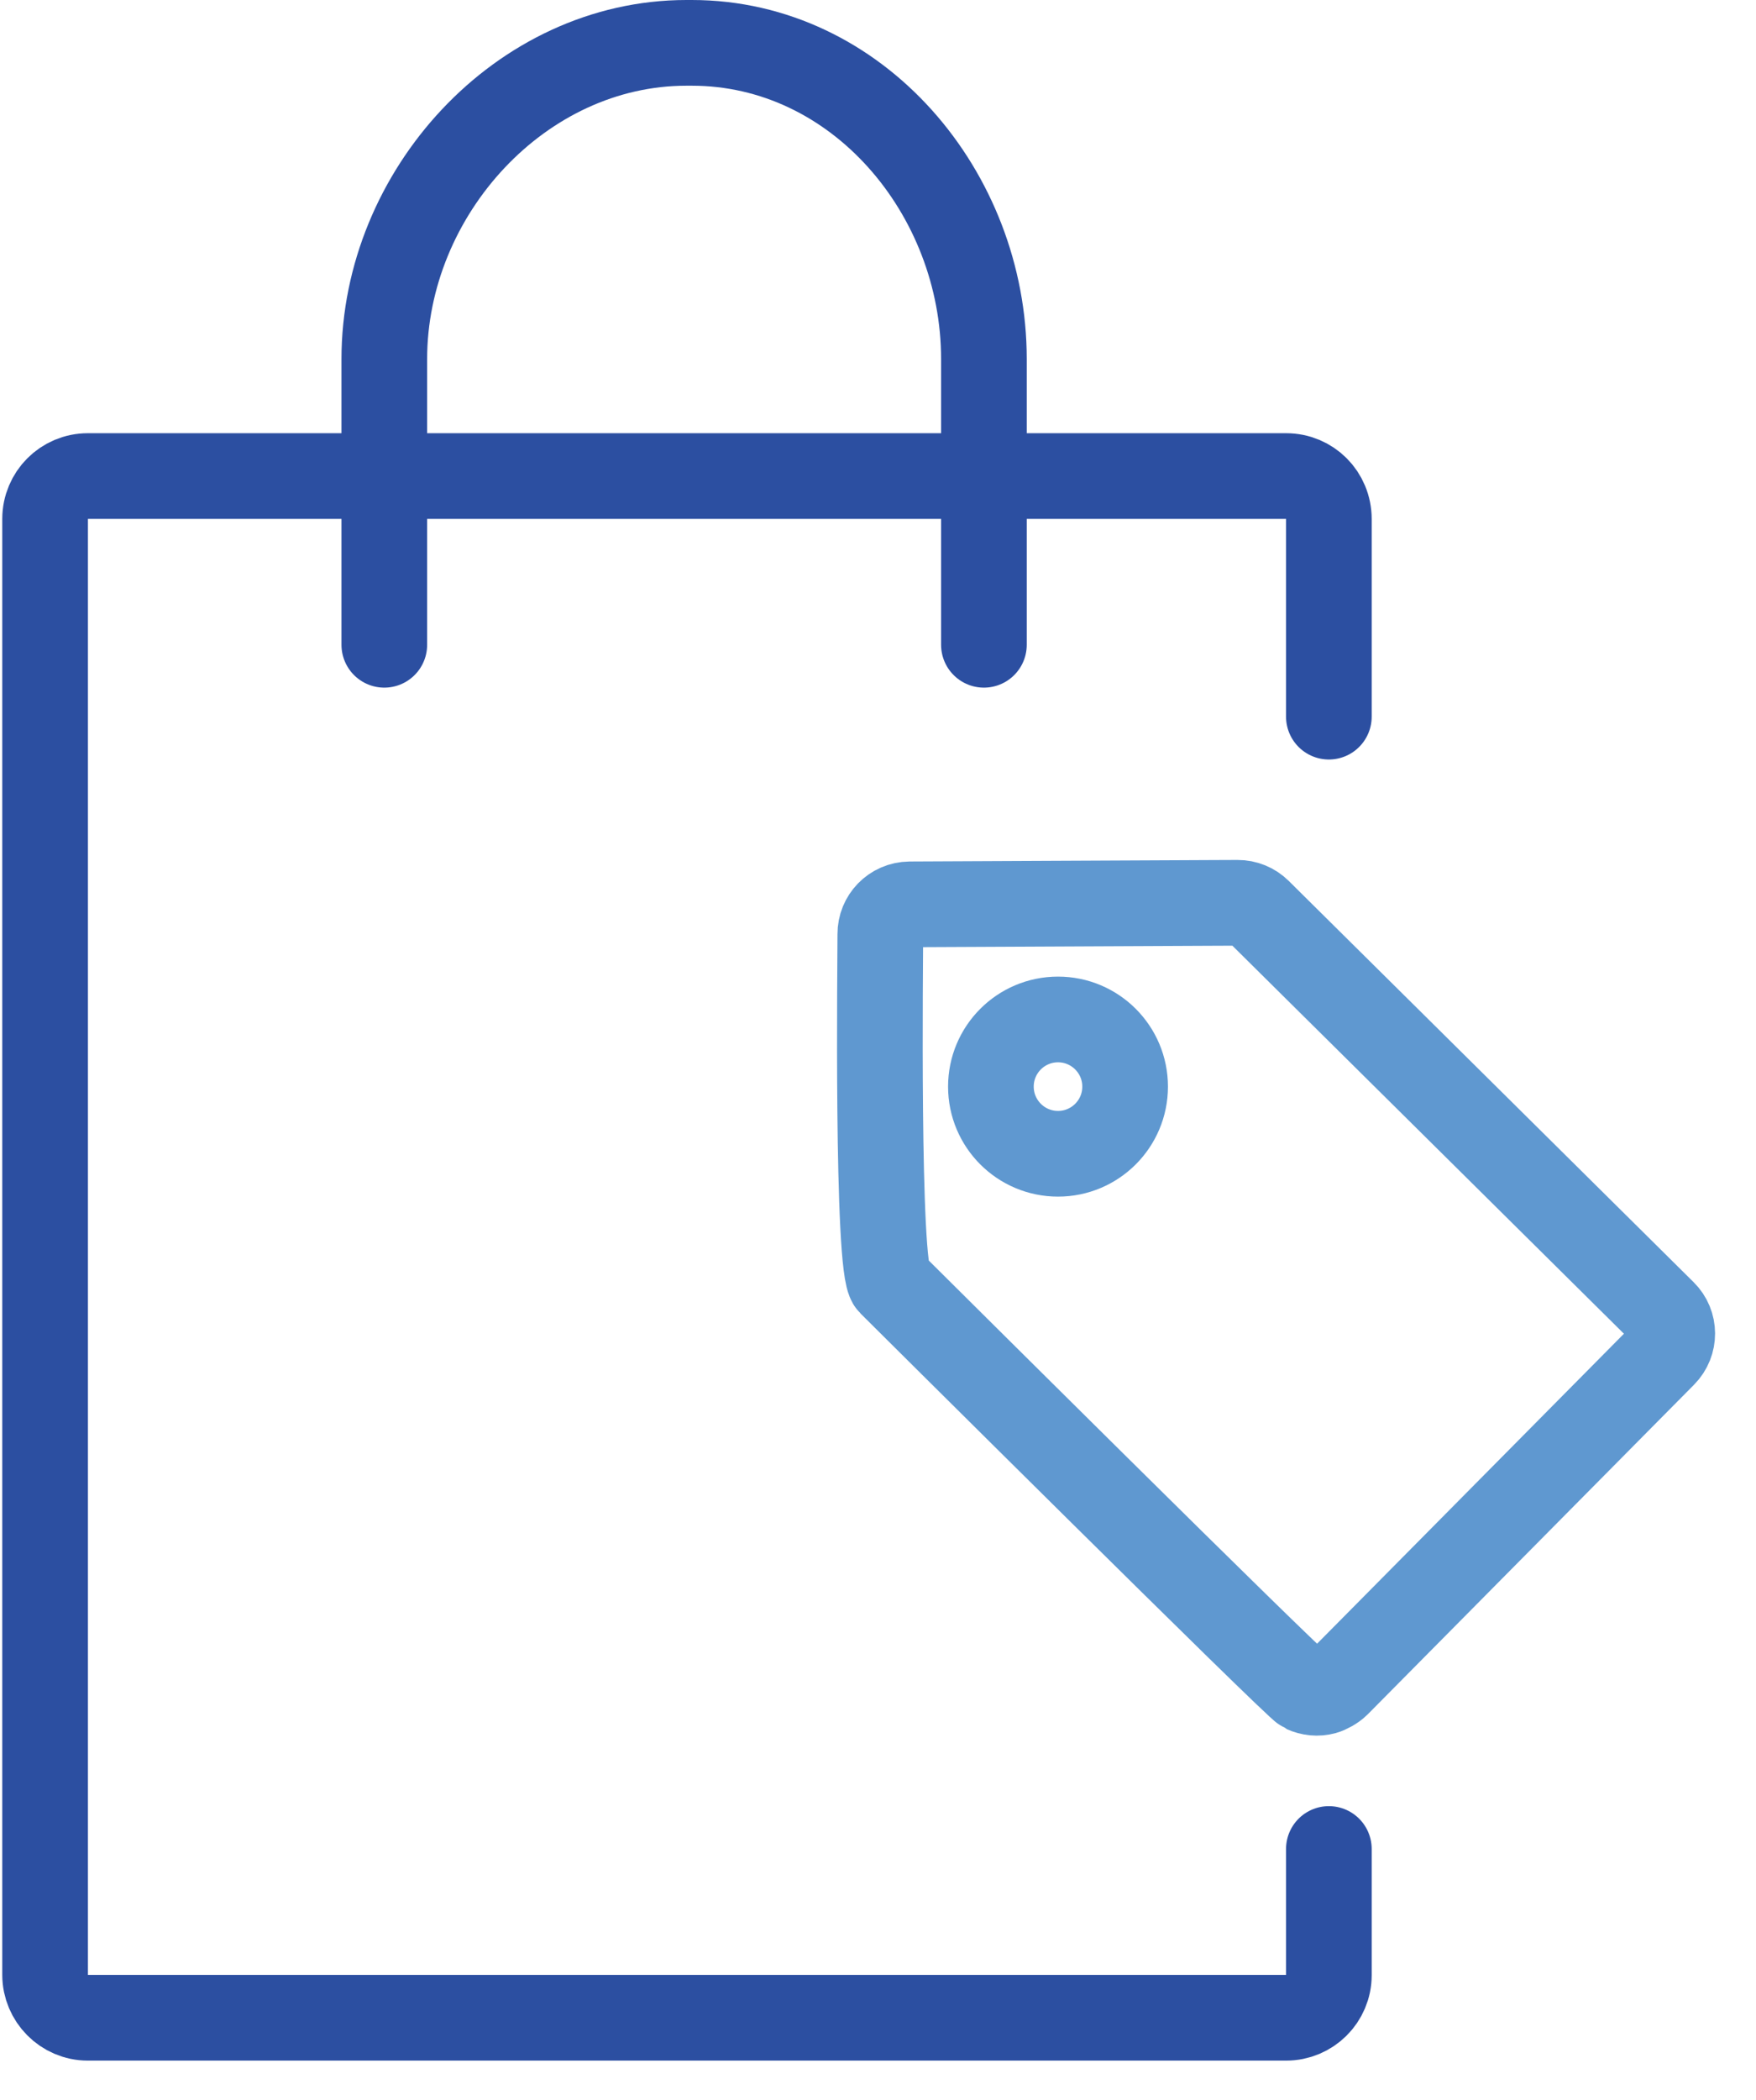
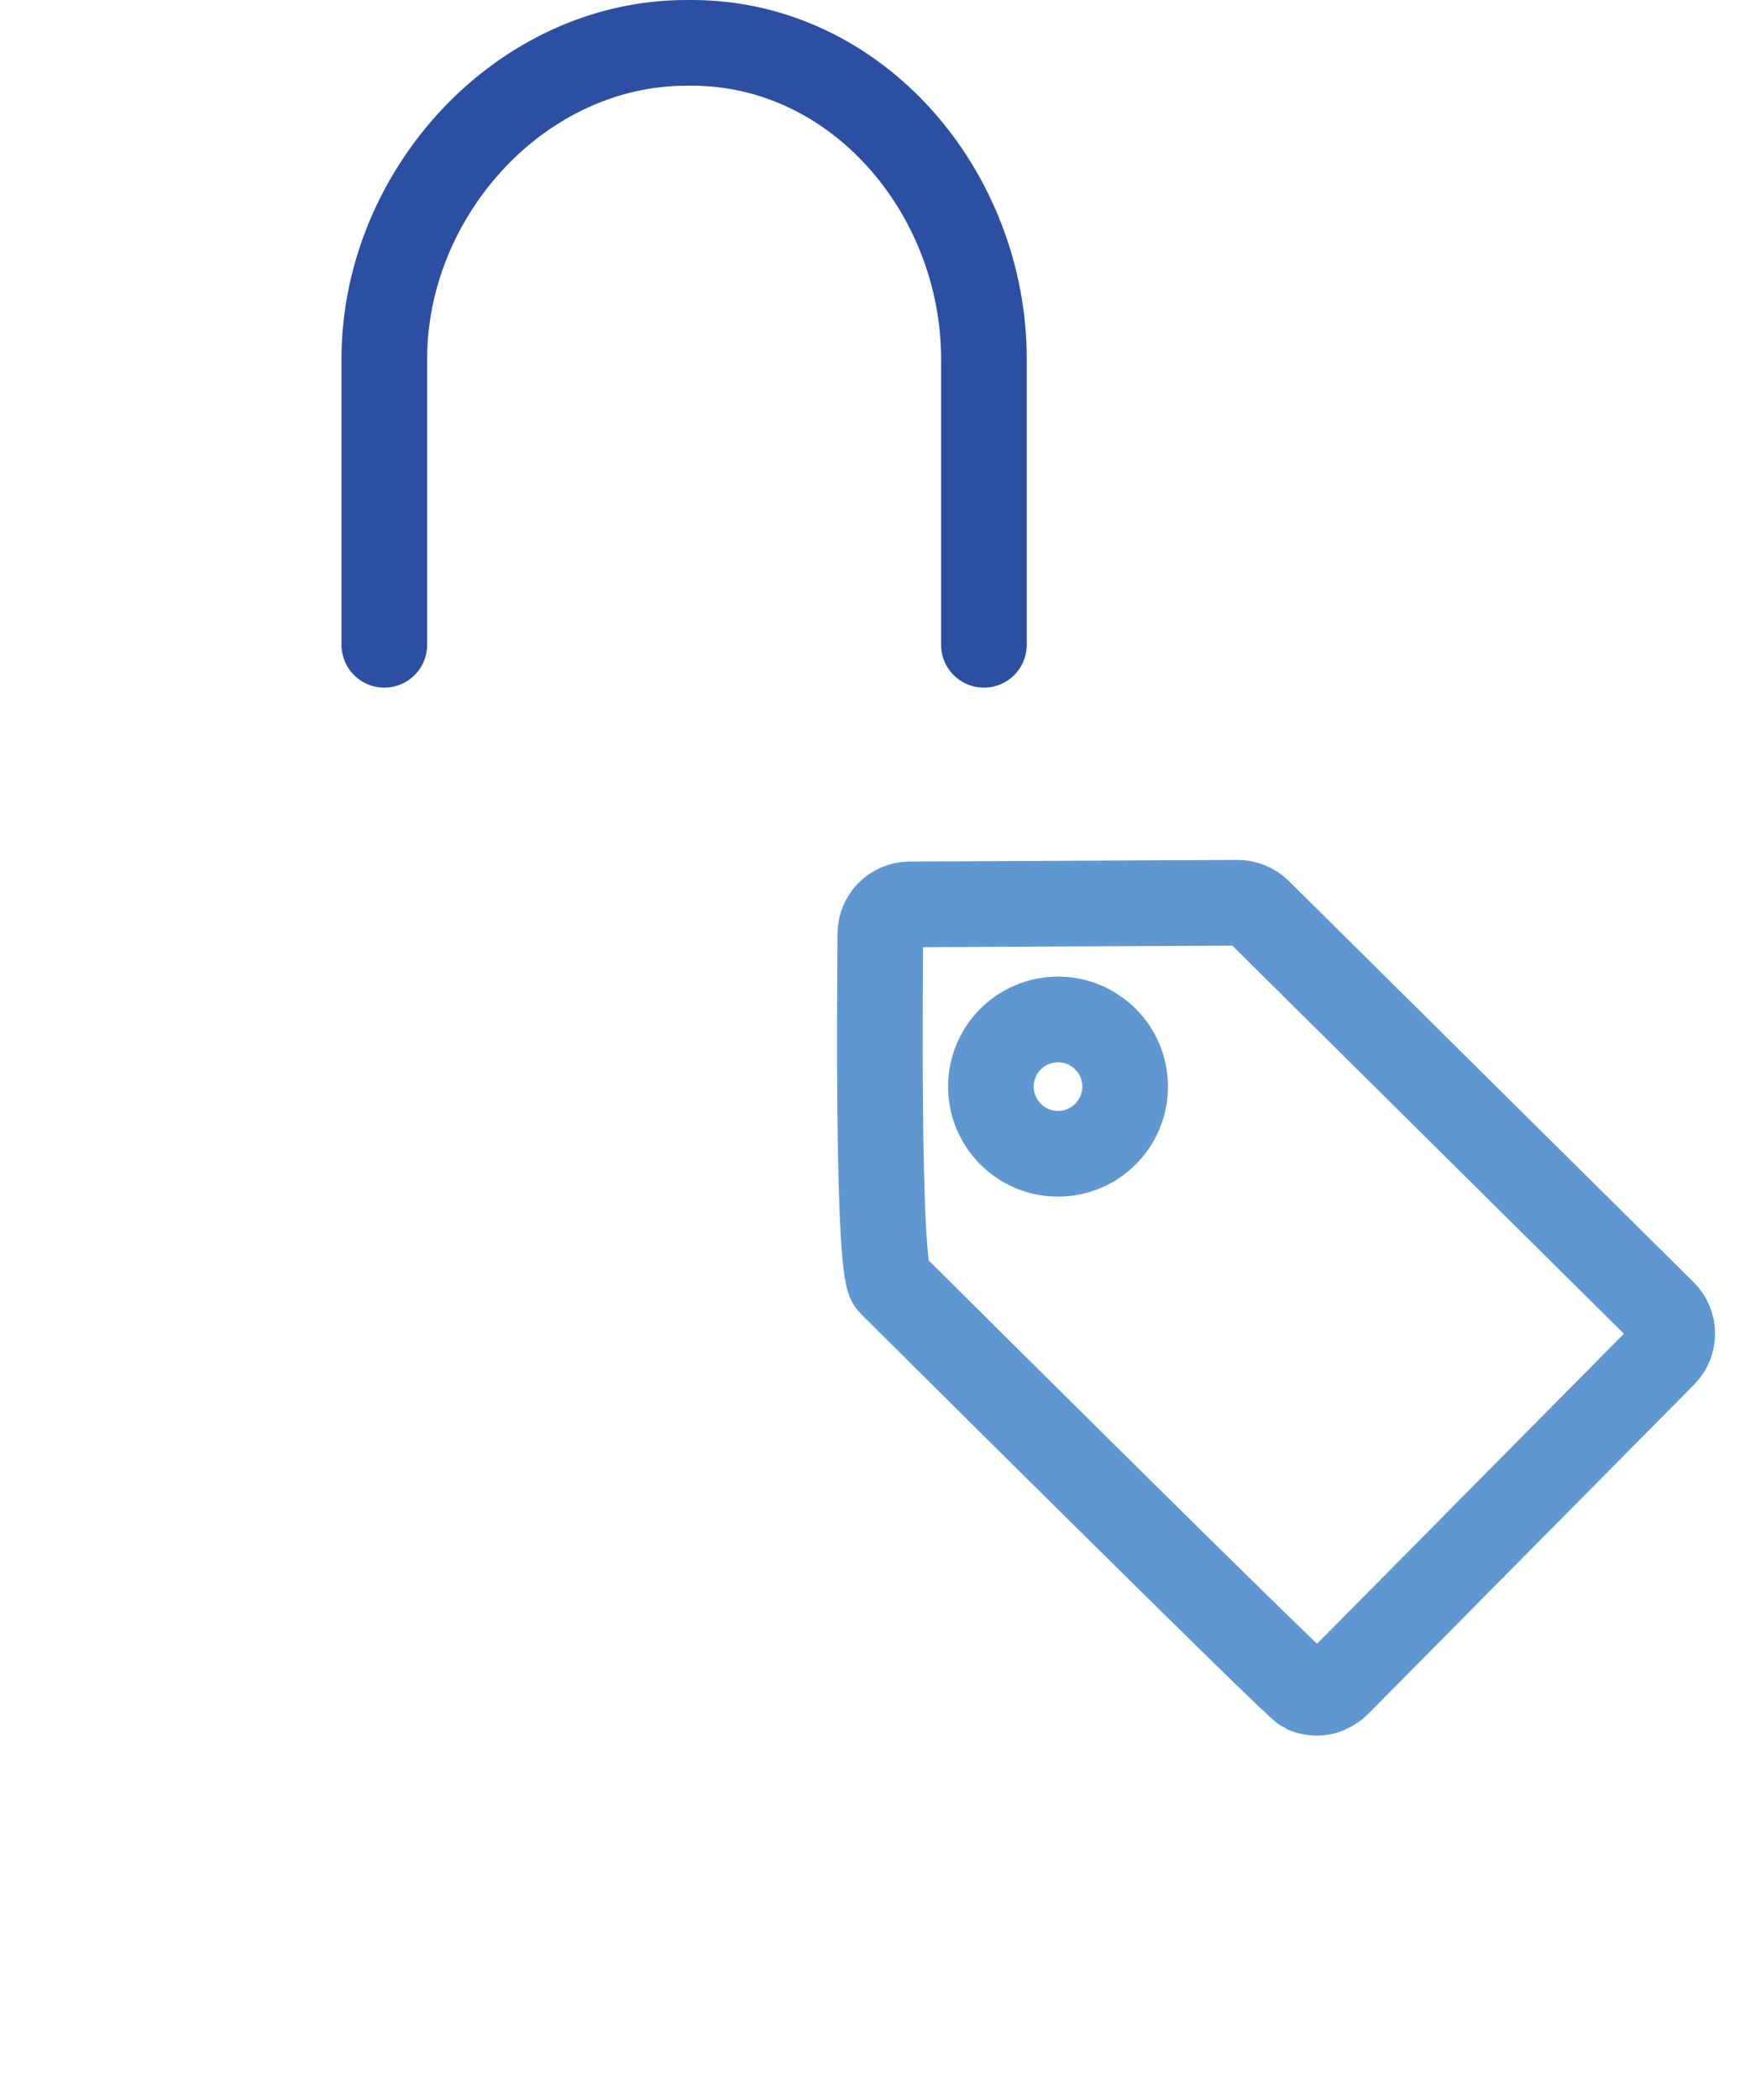
<svg xmlns="http://www.w3.org/2000/svg" width="41px" height="49px" viewBox="0 0 41 49">
  <title>Deal</title>
  <g id="Page-1" stroke="none" stroke-width="1" fill="none" fill-rule="evenodd" stroke-linecap="round">
    <g id="Shopping" transform="translate(-794, -1784)" stroke-width="2">
      <g id="Service-Highlights" transform="translate(0, 1436)">
        <g id="Feature" transform="translate(685, 347)">
          <g id="Group" transform="translate(101, 0)">
            <g id="Group" transform="translate(9, 2)">
              <path d="M28.386,20.266 C28.256,20.138 28.081,20.066 27.897,20.067 L27.395,20.069 L20.242,20.103 C19.848,20.108 19.552,20.425 19.554,20.797 C19.556,21.268 19.464,28.607 19.796,28.94 C19.947,29.09 29.259,38.351 29.454,38.437 C29.597,38.502 29.765,38.521 29.922,38.477 C29.999,38.456 30.143,38.382 30.226,38.298 L37.844,30.607 C38.113,30.335 38.111,29.897 37.84,29.63 L28.386,20.266 Z" id="Shape" stroke="#5F98D0" />
              <circle id="Oval" stroke="#5F98D0" cx="23.703" cy="24.356" r="1.567" />
-               <path d="M30.027,42.146 L30.027,45.09 C30.027,45.639 29.58,46.084 29.03,46.084 L1.05,46.084 C0.5,46.084 0.053,45.629 0.053,45.084 L0.053,11.109 C0.053,10.556 0.5,10.109 1.05,10.109 L29.03,10.109 C29.58,10.109 30.027,10.549 30.027,11.113 L30.027,15.723" id="Shape" stroke="#2C4FA1" />
              <path d="M21.973,14.046 L21.973,7.378 C21.973,3.505 19.024,0 15.151,0 L15.028,0 C11.156,0 7.973,3.505 7.973,7.378 L7.973,14.046" id="Shape" stroke="#2C4FA1" />
            </g>
          </g>
        </g>
      </g>
    </g>
  </g>
</svg>